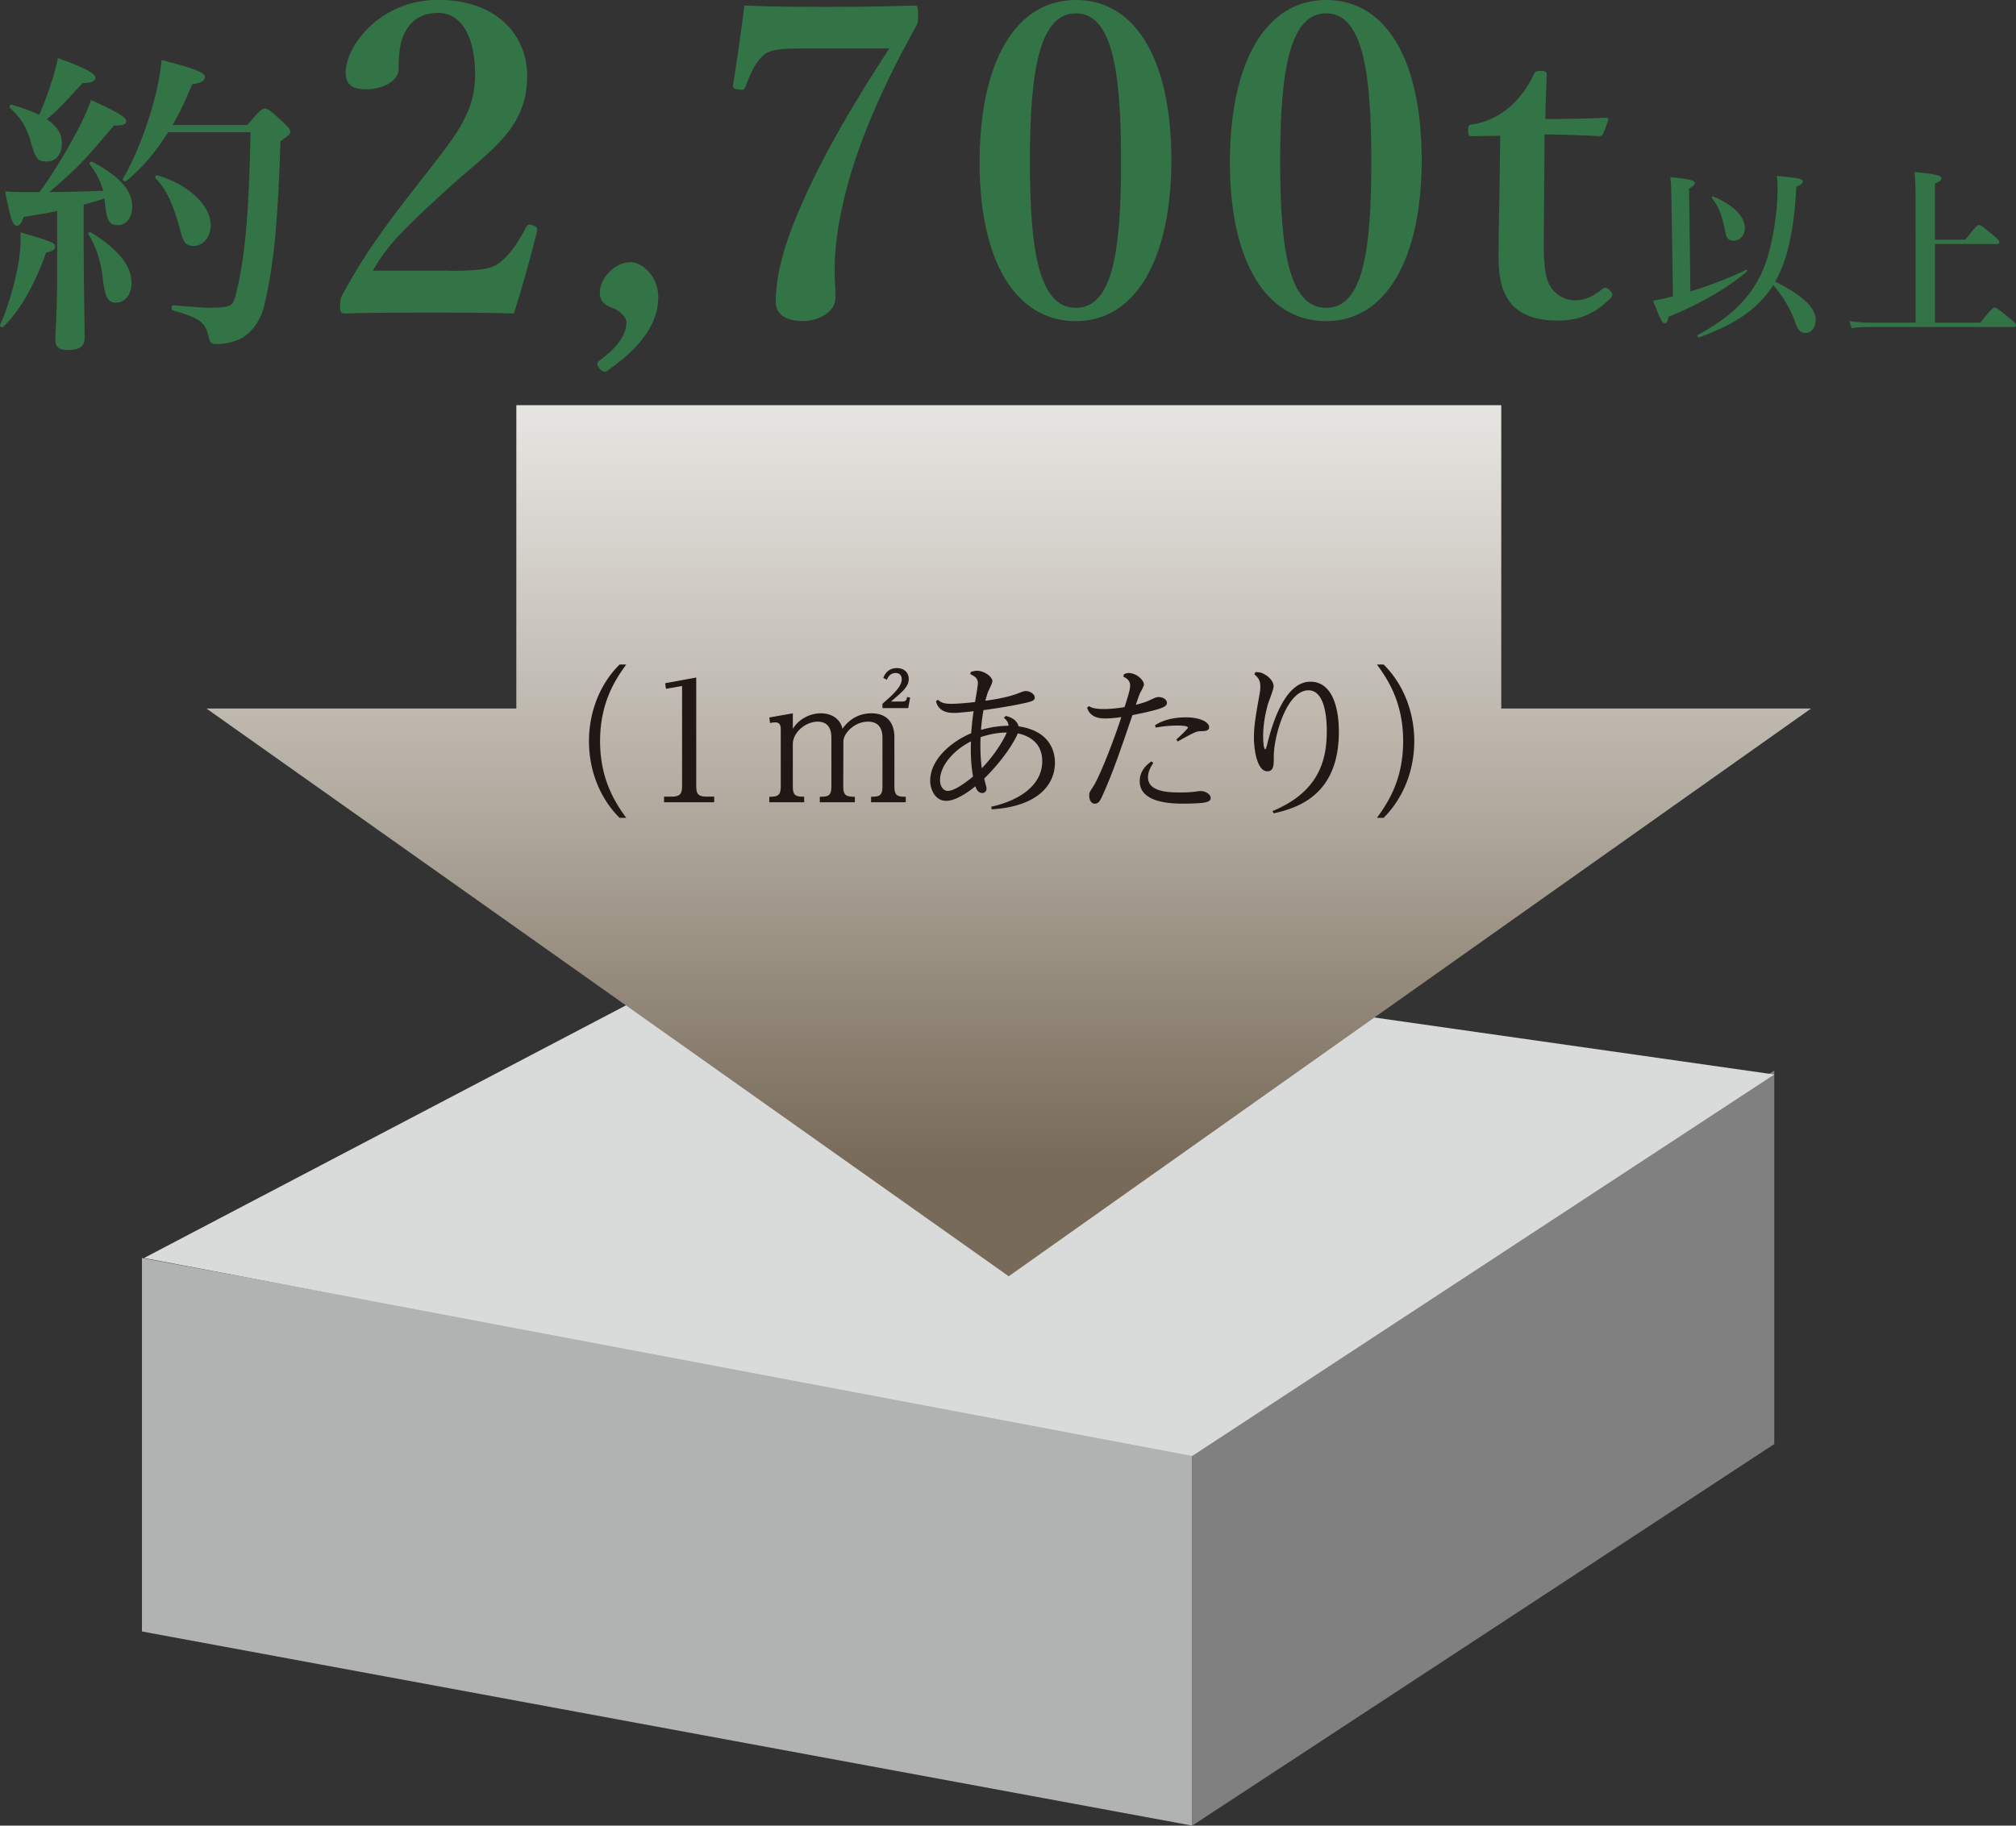
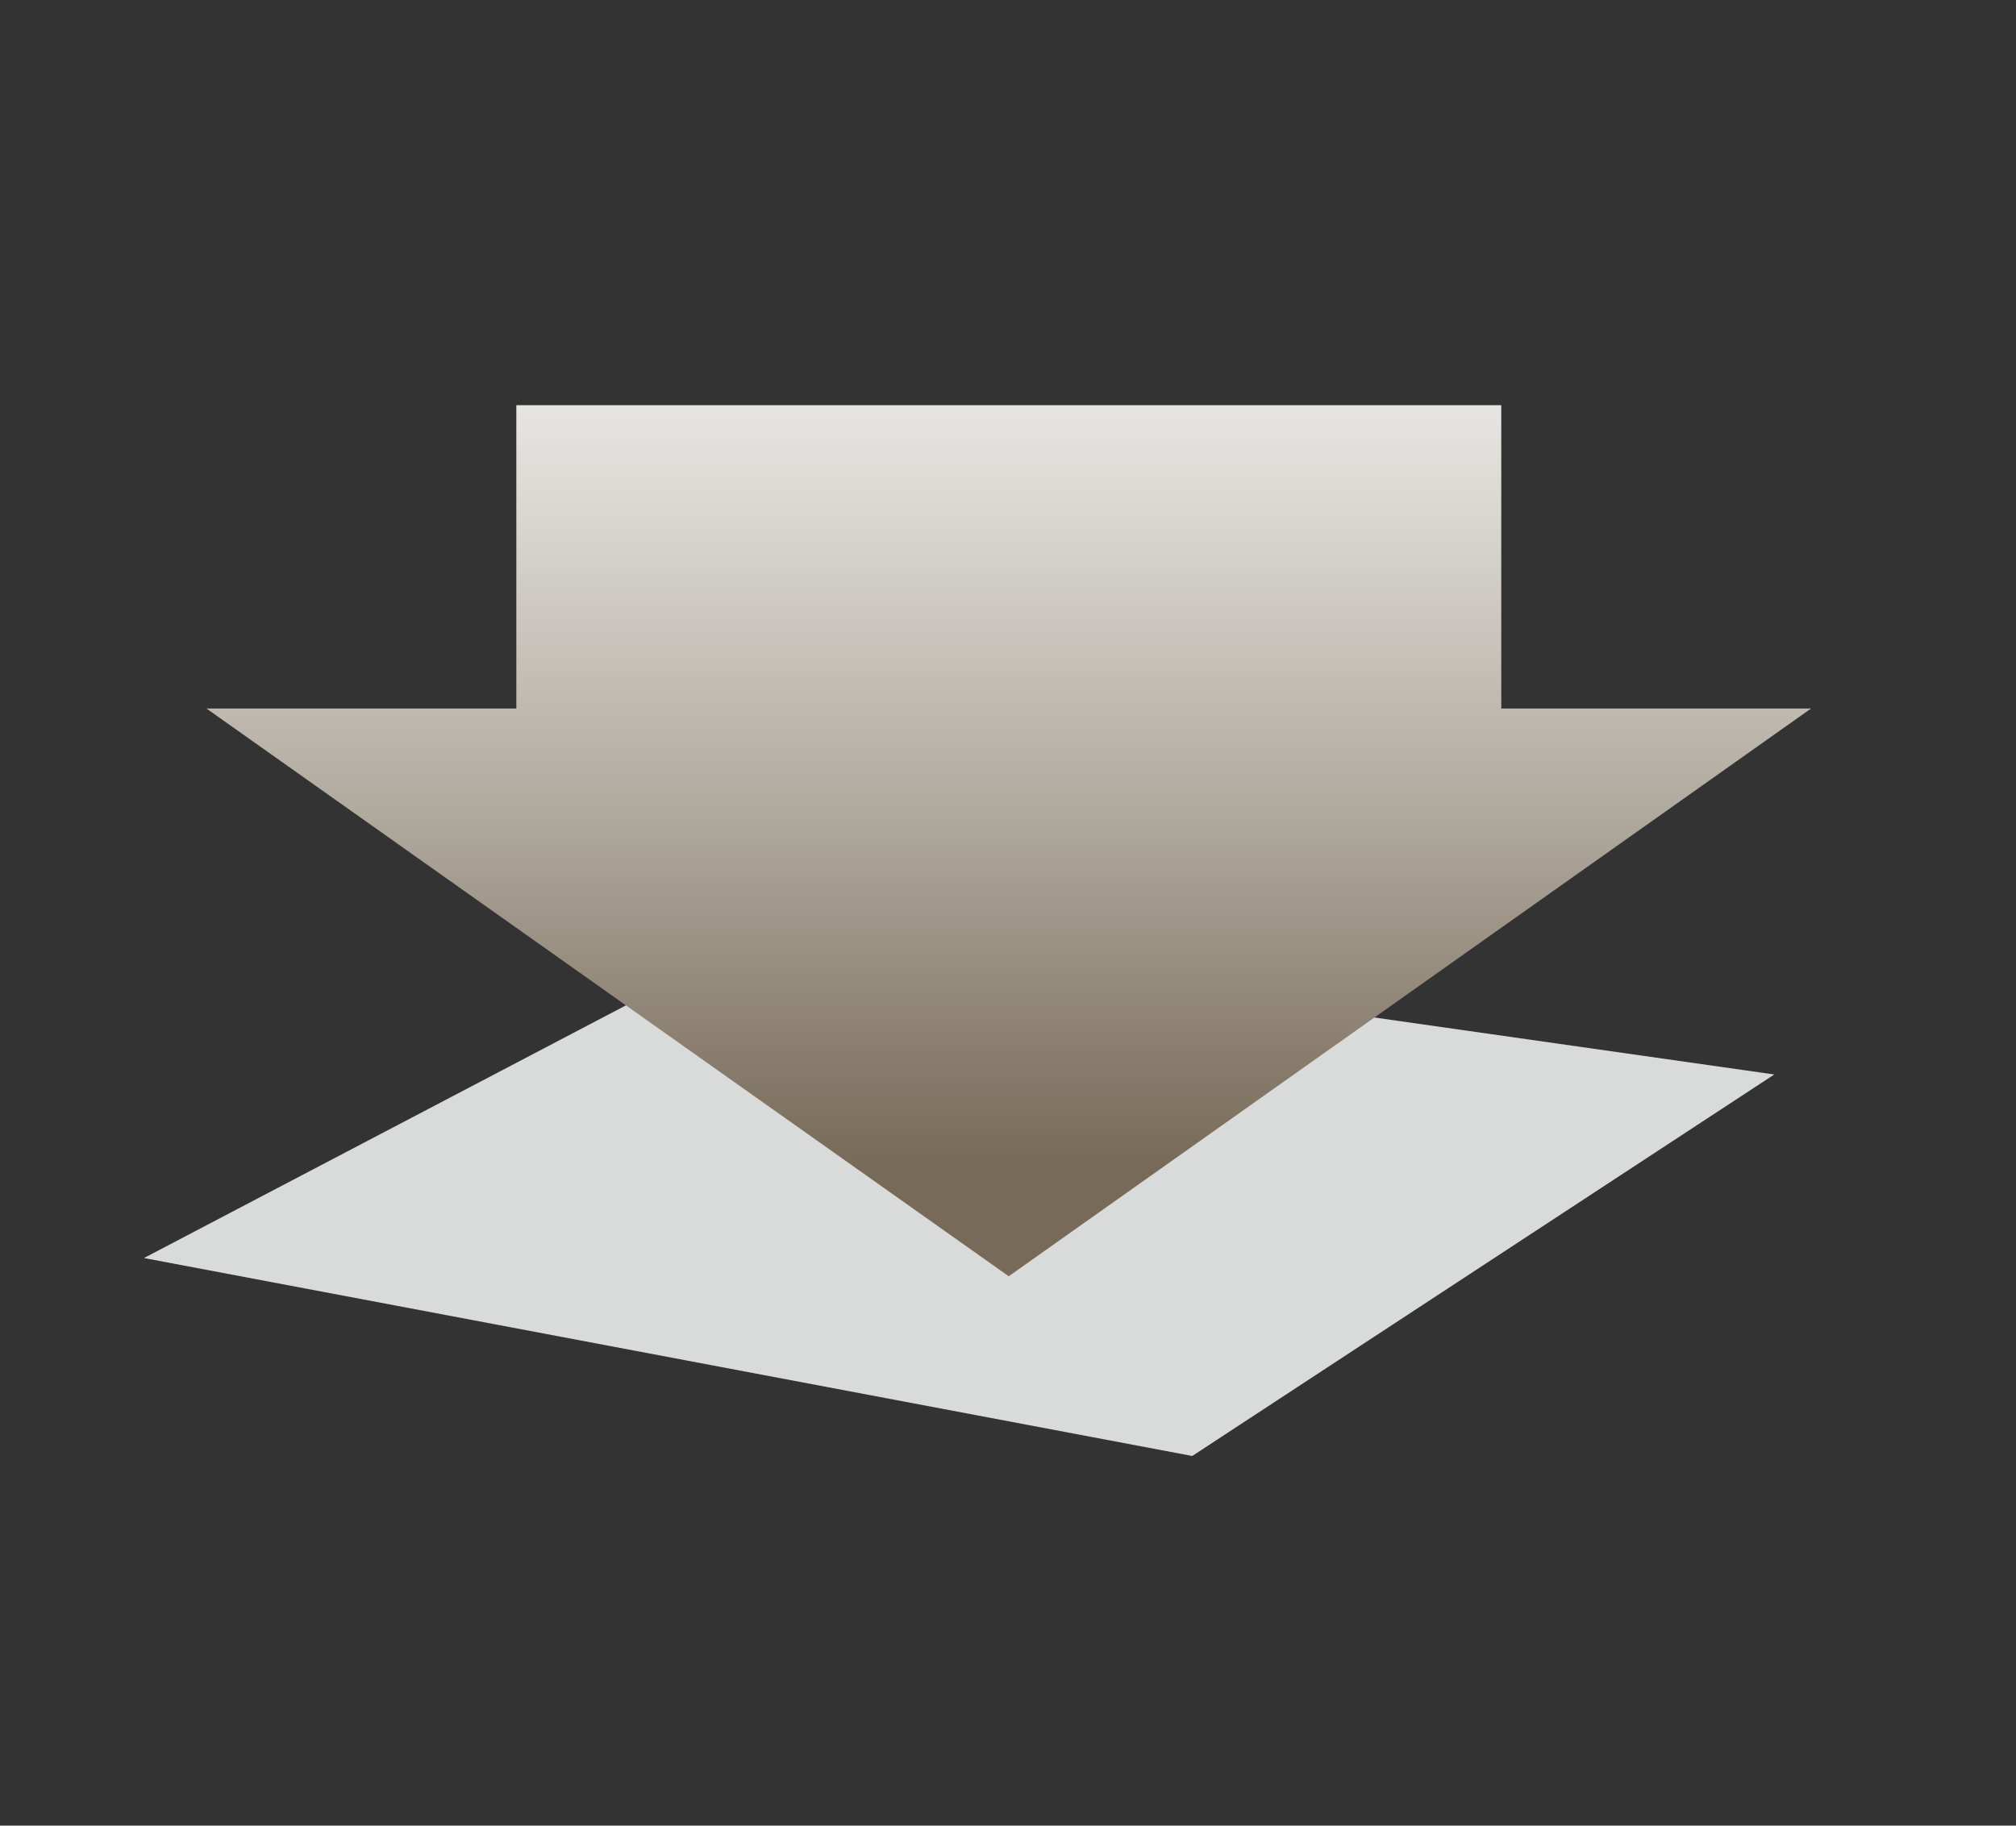
<svg xmlns="http://www.w3.org/2000/svg" id="b" width="290.57" height="263.2" data-name="レイヤー_2">
  <rect width="100%" height="100%" fill="#333333" stroke="none" />
  <defs>
    <clipPath id="d">
      <path d="M29.76 40.19h231.27V184H29.76z" class="h" />
    </clipPath>
    <clipPath id="e">
-       <path d="M216.38 102.15V40.19H74.42v61.96H29.76L145.39 184l115.64-81.85z" class="h" />
+       <path d="M216.38 102.15V40.19H74.42v61.96H29.76L145.39 184l115.64-81.85" class="h" />
    </clipPath>
    <linearGradient id="f" x1="886.33" x2="890.16" y1="6359.88" y2="6359.88" gradientTransform="matrix(0 37.94 41.58 0 -264279.8 -33604.86)" gradientUnits="userSpaceOnUse">
      <stop offset="0" stop-color="#fff" />
      <stop offset=".12" stop-color="#f5f4f3" />
      <stop offset=".34" stop-color="#dbd8d3" />
      <stop offset=".64" stop-color="#b1aa9f" />
      <stop offset=".99" stop-color="#786b59" />
      <stop offset="1" stop-color="#776a58" />
    </linearGradient>
    <style>.h{fill:none}.l{fill:#211815}.o{fill:#337446}</style>
  </defs>
  <g id="c" data-name="レイヤー_2">
-     <path d="M171.84 263.2 20.46 235.21v-53.84l151.38 28.01z" style="fill:#b1b2b2" />
-     <path d="m255.73 208.19-83.89 55.01v-53.82l83.89-55.04z" style="fill:#818080" />
    <path d="m255.73 154.91-83.89 55-151.09-28.54 89.9-47.14z" style="fill:#d9dada" />
    <g style="clip-path:url(#d)">
      <g style="clip-path:url(#e)">
        <path d="M29.76 58.42h231.27V184H29.76z" style="fill:url(#f)" />
      </g>
    </g>
-     <path d="M90.26 95.8c-1.4 1.96-3.77 5.29-3.77 11.06s2.42 9.18 3.77 11.05h-.95c-2.62-2.57-4.42-6.51-4.42-11.05 0-4.29 1.62-8.3 4.42-11.06zM100.35 113.21c0 1.14.15 1.64 1.52 1.64h1.07v.81h-7.23v-.81h1.07c1.37 0 1.53-.52 1.53-1.64V98.9l-2.32.41-.12-.81 4.48-.82zM115.91 115.66h-5.03v-.79c1.34 0 1.65-.26 1.65-1.56v-7.96c0-.61-.02-1.2-.78-1.2-.28 0-.52.04-.76.09l-.11-.8 3.39-.6v2.24c.78-1.31 2.35-2.24 4.05-2.24s2.85.95 3.1 2.23c1.3-1.82 2.97-2.23 4.15-2.23 3.34 0 3.34 2.84 3.34 3.55v6.92c0 1.35.35 1.56 1.64 1.56v.79h-5v-.79c1.29 0 1.64-.21 1.64-1.56v-6.84c0-.6 0-2.43-2.09-2.43-1.93 0-3.54 1.67-3.54 2.86l-.02 6.41c0 1.32.34 1.56 1.67 1.56v.79h-5.05v-.79c1.33 0 1.67-.21 1.67-1.56v-6.84c0-.62 0-2.43-1.99-2.43-1.49 0-3.41 1.27-3.57 3.1v6.16c0 1.35.32 1.56 1.64 1.56v.79ZM130 101.14c.6 0 .67-.25.74-.65l.44.08-.28 1.52h-3.71v-.63c1.18-1.02 2.78-2.4 2.78-3.49 0-.94-.73-.94-.87-.94-.85 0-1.16.7-1.28.98l-.51-.28c.28-.74.87-1.41 1.95-1.41 1.16 0 1.72.74 1.72 1.57 0 1.07-.82 1.77-2.56 3.25zM144.95 103.22c.41.09 1.57.39 1.87 1.5 4.85.71 5.23 4.05 5.23 5.23 0 3.18-2.46 6.33-9.11 6.73l-.08-.37c3.97-.87 7.36-3.04 7.36-6.57 0-2.27-1.41-3.56-3.52-4.01 0 .03-1.16 2.88-4.85 6.52.3 1.16.34 1.3.34 1.46a.6.6 0 0 1-.6.62c-.69 0-.91-.7-1.01-.98-.48.42-2.62 2.11-4.19 2.11-1.76 0-2.32-1.9-2.32-2.87 0-3.23 3.25-5.77 5.91-6.88.1-1.37.25-2.57.35-3.17-2.18.23-2.41.24-2.9.24-2.04 0-2.41-1.22-2.52-1.68l.27-.22c.34.31.69.59 1.92.59.3 0 1.59-.03 3.43-.26.16-.9.41-2.33.41-2.71 0-.74-.46-.99-1.1-1.32l.09-.32c.59-.14.64-.16.86-.16 1.05 0 2.25.86 2.25 1.51 0 .27-.59 1.41-.67 1.64-.14.39-.25.82-.35 1.17.63-.07 3.12-.42 4.74-1.07.64-.25.83-.32 1.11-.32.58 0 1.27.44 1.27.93s-.44.6-2.34.99c-.16.04-2.53.5-5.05.83-.16.87-.29 1.97-.36 2.85.66-.18 1.95-.56 3.97-.6-.03-.42-.16-.7-.67-1.15l.26-.25Zm-5.01 3.67c-2.55 1.29-4.45 3.54-4.45 5.57 0 1 .53 1.57 1.14 1.57 1.14 0 3.39-1.89 3.62-2.08-.3-1.6-.37-3.42-.3-5.06Zm1.57 3.87c2.33-2.42 3.44-4.75 3.6-5.15-.53 0-1.86.03-3.77.66-.05.88-.07 2.77.17 4.49M161.98 97.2c.27-.09.43-.17.7-.17 1.13 0 2.2 1.04 2.2 1.66 0 .24-.54 1.17-.63 1.39-.25.64-.42 1.18-.53 1.53.42-.11 1.31-.33 2.01-.67.77-.36.93-.44 1.27-.44.69 0 1.19.4 1.19.82 0 .56-.5.88-4.97 1.78-1.93 5.67-2.81 8.19-4.17 11.27-.47 1.04-.66 1.5-1.28 1.5-.43 0-.78-.48-.78-1.16 0-.42.04-.49.55-1.27 1.16-1.79 3.44-7.99 4.08-10.06-.6.09-1.46.2-2.36.2-1.99 0-2.38-1.03-2.58-1.55l.26-.23c.33.18.74.42 2.11.42.33 0 1.4 0 3.04-.28.61-1.92.8-2.59.8-3.12 0-.8-.68-1.12-1-1.28l.12-.33Zm4.25 12.78c-.41.64-.77 1.32-.77 2.08 0 2.19 3.2 2.19 4.78 2.19.74 0 1.32-.03 2.06-.12.53-.08.6-.08.76-.08.79 0 1.44.52 1.44 1 0 .44-.46.6-1.18.7-.86.08-1.84.11-2.72.11-1.43 0-6.33 0-6.33-3.22 0-1.6 1.1-2.44 1.67-2.87l.28.2Zm.24-5.41c1.69-1.15 4.01-1.15 4.44-1.15 2.15 0 3.36.74 3.36 1.39 0 .56-.47.59-1.25.61-.6.02-.86.13-3.27 1.48l-.2-.28c.33-.3 1.67-1.55 1.67-1.72 0-.3-1.31-.3-1.65-.3-.23 0-1.54.02-2.99.3l-.11-.34ZM180.95 96.89c.68.04.87.06 1.41.39.76.44 1.21 1.12 1.21 1.67 0 .42-.71 2.2-.82 2.57-.41 1.44-.69 3.07-.69 4.59 0 .7.06 1.92.31 1.92.09 0 .23-.55.28-.74.81-3.36 2.66-9.01 6.22-9.01 2.83 0 4.1 3.07 4.1 7.24 0 9.1-5.94 10.98-9.4 11.74l-.15-.33c6.41-2.67 7.81-6.98 7.81-11.48 0-.95 0-5.93-2.64-5.93-3.15 0-5 6.65-5 9.57 0 1.2 0 2.11-.93 2.11-1.48 0-1.93-3.16-1.93-4.84s.24-3.06.79-6.17c.13-.67.13-.94.13-1.21 0-.99-.36-1.32-.87-1.78l.18-.3ZM198.46 117.91c1.4-1.95 3.78-5.28 3.78-11.05s-2.36-9.09-3.78-11.06h.96c2.67 2.63 4.42 6.58 4.42 11.06 0 4.77-1.98 8.64-4.42 11.05z" class="l" />
-     <path d="M6.65 36.41c-1.64 4.68-4 8.73-6.23 10.73-.18.14-.5-.09-.41-.32 1.09-2.32 2.05-5.64 2.59-8.55.27-1.45.41-2.82.36-4.77 4.59 1.32 5 1.55 5 2.05 0 .41-.41.68-1.32.86Zm-.95-8.73c1.73-2.32 3.77-5.68 5.32-8.59 1-1.91 1.77-3.59 2.09-4.68 3.86 1.77 5.09 2.5 5.09 3.05 0 .41-.41.68-1.77.64-4.73 5.55-5 5.86-9.32 9.59 2.59 0 5.18-.09 7.77-.18-.36-1.32-.96-2.5-1.96-3.86-.14-.18.23-.41.41-.32 4 2.18 5.73 4.14 5.73 6.45 0 1.59-.86 2.68-2.04 2.68-1.09 0-1.68-.36-1.91-3.36l-.05-.5c-1 .36-2 .64-3 .91v6.27c0 4.86.14 10.95.14 12.95 0 1.23-.77 1.73-2.41 1.73-1.18 0-1.82-.36-1.82-1.41 0-.95.27-3.95.27-9.86v-8.77c-1.5.32-3.14.59-4.82.86-.32.91-.59 1.27-1 1.27-.55 0-.91-.91-1.68-4.95 1.18.09 1.59.09 2.41.09h2.54Zm1.95-16.54c.32-1.09.59-2.05.68-2.77 3.59 1.27 5.41 2.18 5.41 2.82 0 .5-.5.77-1.82.77-3 3.27-3.73 4.05-5.18 5.23 1.5 1 2.18 2.09 2.18 3.45 0 1.59-.86 2.64-2.14 2.64-1.36 0-1.59-.27-2.36-2.86-.59-2.14-1.32-3.27-3-4.91-.18-.14.05-.45.27-.41 1.59.45 2.91.95 3.96 1.45.73-1.59 1.45-3.64 2-5.41m9.09 32.5c-1.14 0-1.64-.68-1.95-3.73-.27-2.41-1.09-4.68-2.05-6.14-.14-.18.18-.41.36-.27 4.04 2.5 5.86 4.86 5.86 7.27 0 1.64-.91 2.86-2.23 2.86Zm7.5-24.59c-1.77 2.86-3.82 5.23-6.04 7.05-.18.14-.64-.14-.5-.32 1.82-3.05 3.45-7.32 4.5-11.27.59-2.14.95-4.18 1.09-5.86 5.14 1.32 6.23 1.86 6.23 2.41 0 .64-.46.86-1.82 1.09-.86 2.09-1.77 4.09-2.82 5.86h10.77c1.77-2.09 2.14-2.36 2.5-2.36.45 0 .82.27 2.59 1.91.82.73 1.09 1.09 1.09 1.45 0 .32-.14.45-1.41 1.36-.32 10.05-.77 17.23-2.36 23.77-.5 2.09-1.73 3.64-2.91 4.41-.96.64-2.46 1.05-3.82 1.05-.91 0-1.09-.14-1.32-1.27-.46-1.95-1.36-2.5-5.09-3.59-.23-.05-.23-.73 0-.73 3 .27 4.68.36 5.27.36 2.96 0 3.36-.32 3.68-1.45 1.36-4.91 2.05-12.14 2.23-23.86H24.24Zm3.64 16.41c-.95 0-1.5-.45-1.82-2-1.04-3.82-1.91-5.95-3.64-7.77-.14-.18.04-.45.27-.41 4.32 1.23 7.68 4.27 7.68 7.18 0 1.59-1 3-2.5 3ZM64.7 39.05c5.21 0 6.45-.37 7.69-1.49 1.43-1.3 2.36-2.73 3.41-4.77.25-.43.43-.5.99-.31s.68.37.62.81c-.74 3.16-2.29 8.68-3.35 11.9-4.21-.12-7.5-.12-11.96-.12s-8.18 0-12.27.12c-.62 0-.81-.06-.81-1.05s.06-1.12.37-1.74c3.22-5.83 5.64-9.17 10.85-15.87 5.27-6.76 8.24-10.04 8.24-15.81 0-5.14-1.8-8.86-5.33-8.86-2.97 0-4.4 1.67-5.14 3.59-.37.93-.56 2.54-.56 4.52 0 1.74-2.36 2.91-4.65 2.91-1.74 0-2.98-.5-2.98-2.36 0-3.97 5.02-10.54 13.33-10.54s12.83 4.96 12.83 10.97c0 7.93-5.7 10.91-11.96 16.73-6.88 6.26-8.43 8.18-10.29 11.34H64.7ZM87.57 53.43c-.25.25-.68.25-1.12-.25-.56-.68-.37-.93-.06-1.18 2.54-1.86 3.9-3.72 3.9-5.52 0-.81-.93-1.55-1.61-1.92-1.05-.43-2.23-.74-2.23-2.42 0-1.92 2.04-4.34 4.46-4.34 1.55 0 3.97 1.92 3.97 5.02 0 2.54-1.05 6.26-7.31 10.6ZM114.72 7c-3.41 0-4.34.5-5.08 1.36-.93.99-1.61 2.54-2.17 4.09-.19.43-.31.62-1.12.43-.68-.06-.74-.25-.68-.68.5-3.16 1.24-8.12 1.61-11.4 4.09.19 8.18.19 12.46.19s8.12-.06 12.09-.19c.37 0 .5.06.5 1.3 0 .87 0 1.18-.25 1.61-6.01 10.78-9.36 19.46-10.85 26.9-.68 3.16-.93 6.07-.93 8.18 0 1.74.12 2.67.12 4.15 0 1.98-2.36 3.35-4.71 3.35-2.04 0-3.9-.74-3.9-2.73 0-4.71 1.74-9.79 4.46-15.74 2.79-6.07 6.51-12.52 11.9-20.83h-13.45ZM168.83 23.06c0 14.26-5.14 23.24-13.76 23.24s-13.88-8.55-13.88-22.87S146.27 0 155.07 0s13.76 8.93 13.76 23.06m-20.39.18c0 12.89 1.3 21.14 6.63 21.14s6.51-8.24 6.51-21.14-1.24-21.32-6.51-21.32-6.63 8.37-6.63 21.32M204.91 23.06c0 14.26-5.14 23.24-13.76 23.24s-13.88-8.55-13.88-22.87S182.34 0 191.15 0s13.76 8.93 13.76 23.06m-20.4.18c0 12.89 1.3 21.14 6.63 21.14s6.51-8.24 6.51-21.14-1.24-21.32-6.51-21.32-6.63 8.37-6.63 21.32M212.28 19.65c-.56 0-.68-.12-.68-.87 0-.62.06-.81.74-.87 1.92-.25 4.09-1.36 5.45-2.67 1.24-1.05 2.6-2.98 3.22-4.4.19-.5.37-.62 1.05-.62.74 0 .87.19.87.62-.06 2.05-.19 4.4-.19 6.32 2.79 0 6.2-.06 8.8-.19.25 0 .31.19.25.43l-.68 1.8c-.06.25-.31.43-.62.43-2.29-.12-5.21-.25-7.87-.25l-.12 15.87c0 3.47.31 5.21 1.18 6.38 1.18 1.49 2.6 1.67 3.35 1.67 1.42 0 2.73-.62 3.97-1.67.31-.25.62-.19.99.19.37.37.62.68.12 1.18-1.86 1.86-4.03 3.22-7.5 3.22-2.91 0-4.96-.62-6.51-2.11-1.36-1.49-2.11-3.41-2.11-6.94 0-2.98.06-5.76.12-8.74l.12-8.86-3.97.06ZM243.63 42.02c2.8-.86 5.76-1.99 8.03-3.12.11-.05.24.16.13.24-2.75 2.37-6.84 4.74-11.31 6.54-.11.67-.24.92-.51.92-.4 0-.62-.43-1.72-3.26.73-.11 1.54-.27 2.88-.62l-.22-13.87c-.03-1.62-.05-2.42-.16-3.31 3.23.3 3.53.57 3.53.83s-.19.46-.83.81l.19 14.84Zm10.53.97c-2.13 2.42-5.12 4.15-9.26 5.66-.13.05-.35-.27-.24-.32 4.69-2.56 7.41-5.17 9.18-8.81 1.35-2.85 2.37-7.97 2.37-12.52 0-.54-.03-.94-.11-1.64 3.34.32 3.74.43 3.74.83 0 .24-.21.43-.94.73-.03.38-.05.75-.05 1.1-.38 5.52-1.24 9.53-2.99 12.58 3.96 1.97 5.84 3.77 5.84 5.52 0 1.08-.62 1.89-1.45 1.89-.67 0-1.1-.38-1.43-1.35-.59-1.83-1.8-3.91-3.23-5.57-.43.7-.92 1.32-1.43 1.91Zm-4.31-8.29c-.73 0-1.02-.35-1.21-1.43-.46-2.32-.94-3.53-1.89-4.71-.08-.11.05-.3.19-.24 2.94 1.27 4.55 2.88 4.55 4.58 0 1.02-.7 1.8-1.64 1.8M278.88 46.52h6.54c1.56-1.97 1.89-2.18 2.07-2.18.24 0 .54.22 2.13 1.51.73.59.94.83.94 1.02s-.08.27-.35.27h-20.76c-.78 0-1.67.03-2.58.16l-.3-1c1.13.16 1.99.22 2.85.22h6.68V28.61c0-1.62-.05-2.91-.16-3.8 3.55.3 3.88.59 3.88.89s-.32.54-.94.75v8.11h4.39c1.45-1.91 1.78-2.13 1.97-2.13.24 0 .54.22 2.05 1.48.67.57.89.81.89 1s-.08.27-.35.27h-8.94v11.34Z" class="o" />
  </g>
</svg>